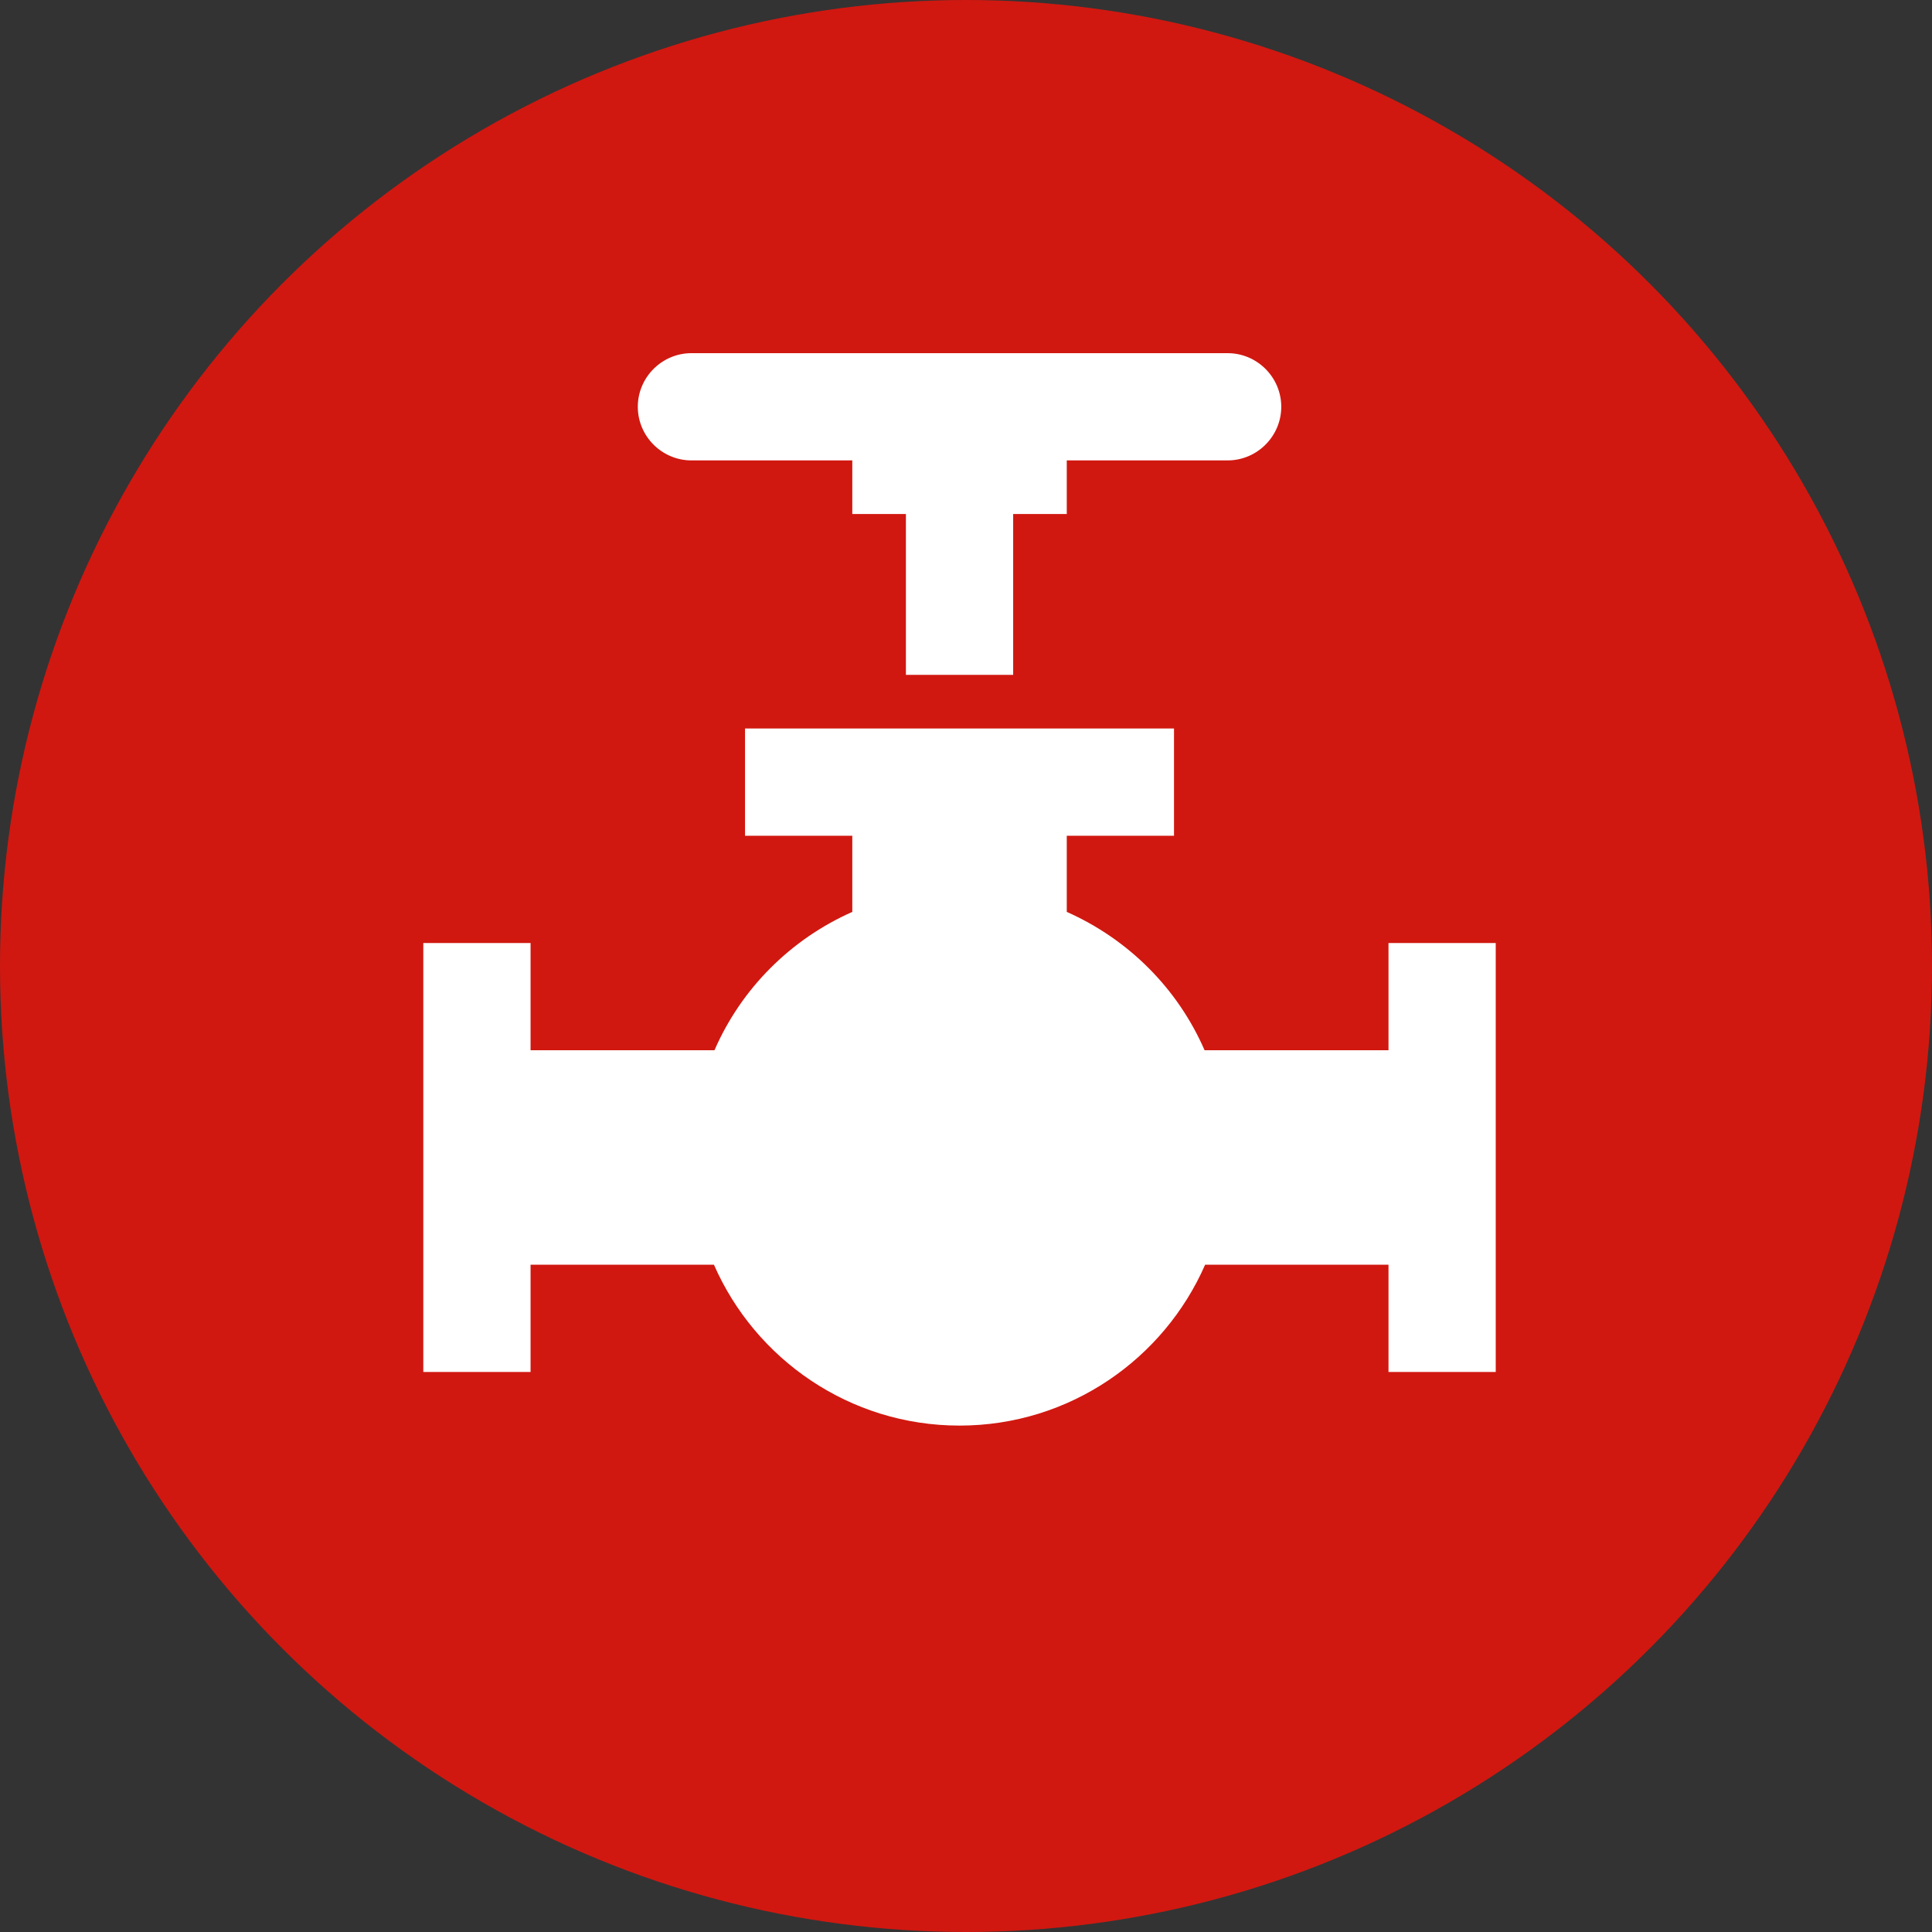
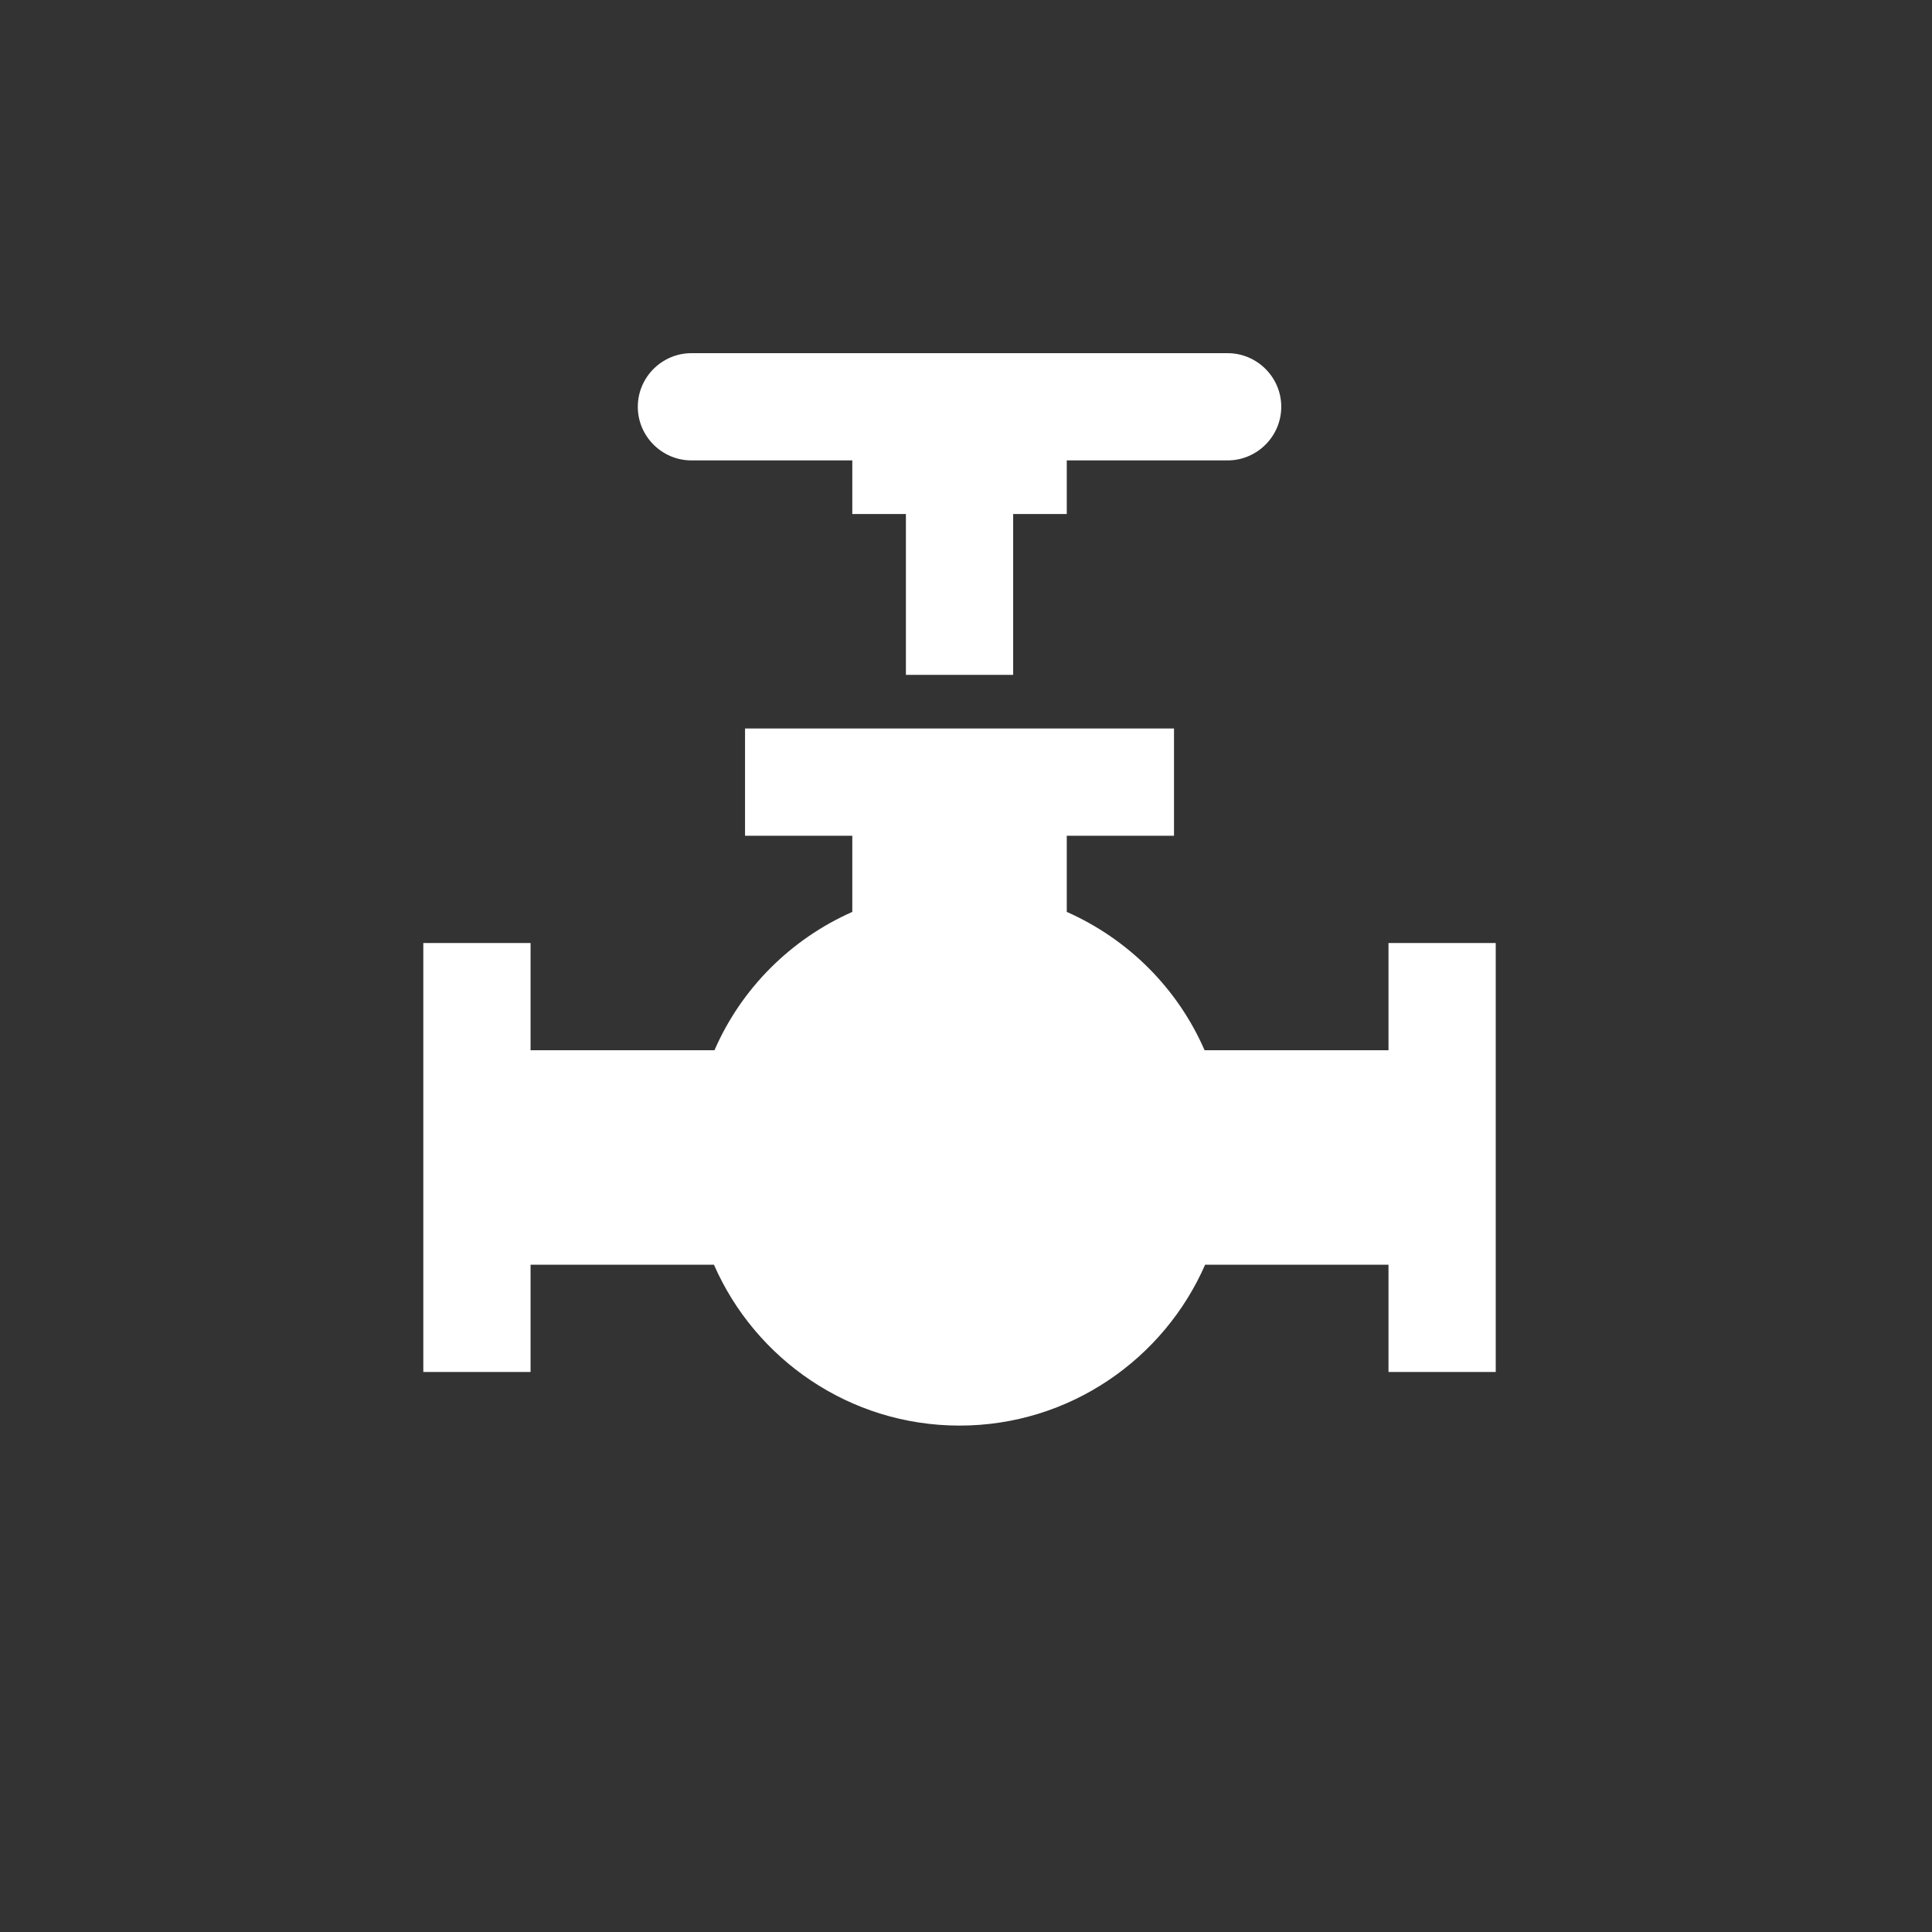
<svg xmlns="http://www.w3.org/2000/svg" width="95" height="95" viewBox="0 0 95 95" fill="none">
  <rect x="0" y="0" width="95" height="95" fill="#333333" stroke="none" />
-   <circle cx="47.5" cy="47.5" r="47.5" fill="#D01810" />
  <g clip-path="url(#clip0_63_4229)">
    <path d="M73.548 46.369V67.462H68.275V62.189H59.258C57.227 66.829 52.587 70.099 47.182 70.099C41.777 70.099 37.136 66.829 35.106 62.189H26.089V67.462H20.815V46.369H26.089V51.642H35.132C36.451 48.61 38.876 46.184 41.909 44.84V41.096H36.635V35.822H57.728V41.096H52.455V44.84C55.487 46.184 57.913 48.61 59.231 51.642H68.275V46.369H73.548ZM60.365 17.366H33.999C32.548 17.366 31.362 18.552 31.362 20.002C31.362 21.452 32.548 22.639 33.999 22.639H41.909V25.276H44.545V33.185H49.819V25.276H52.455V22.639H60.365C61.815 22.639 63.002 21.452 63.002 20.002C63.002 18.552 61.815 17.366 60.365 17.366Z" fill="white" />
  </g>
  <defs>
    <clipPath id="clip0_63_4229">
      <rect width="68.441" height="68.441" fill="white" transform="translate(5.108 17.366)" />
    </clipPath>
  </defs>
</svg>